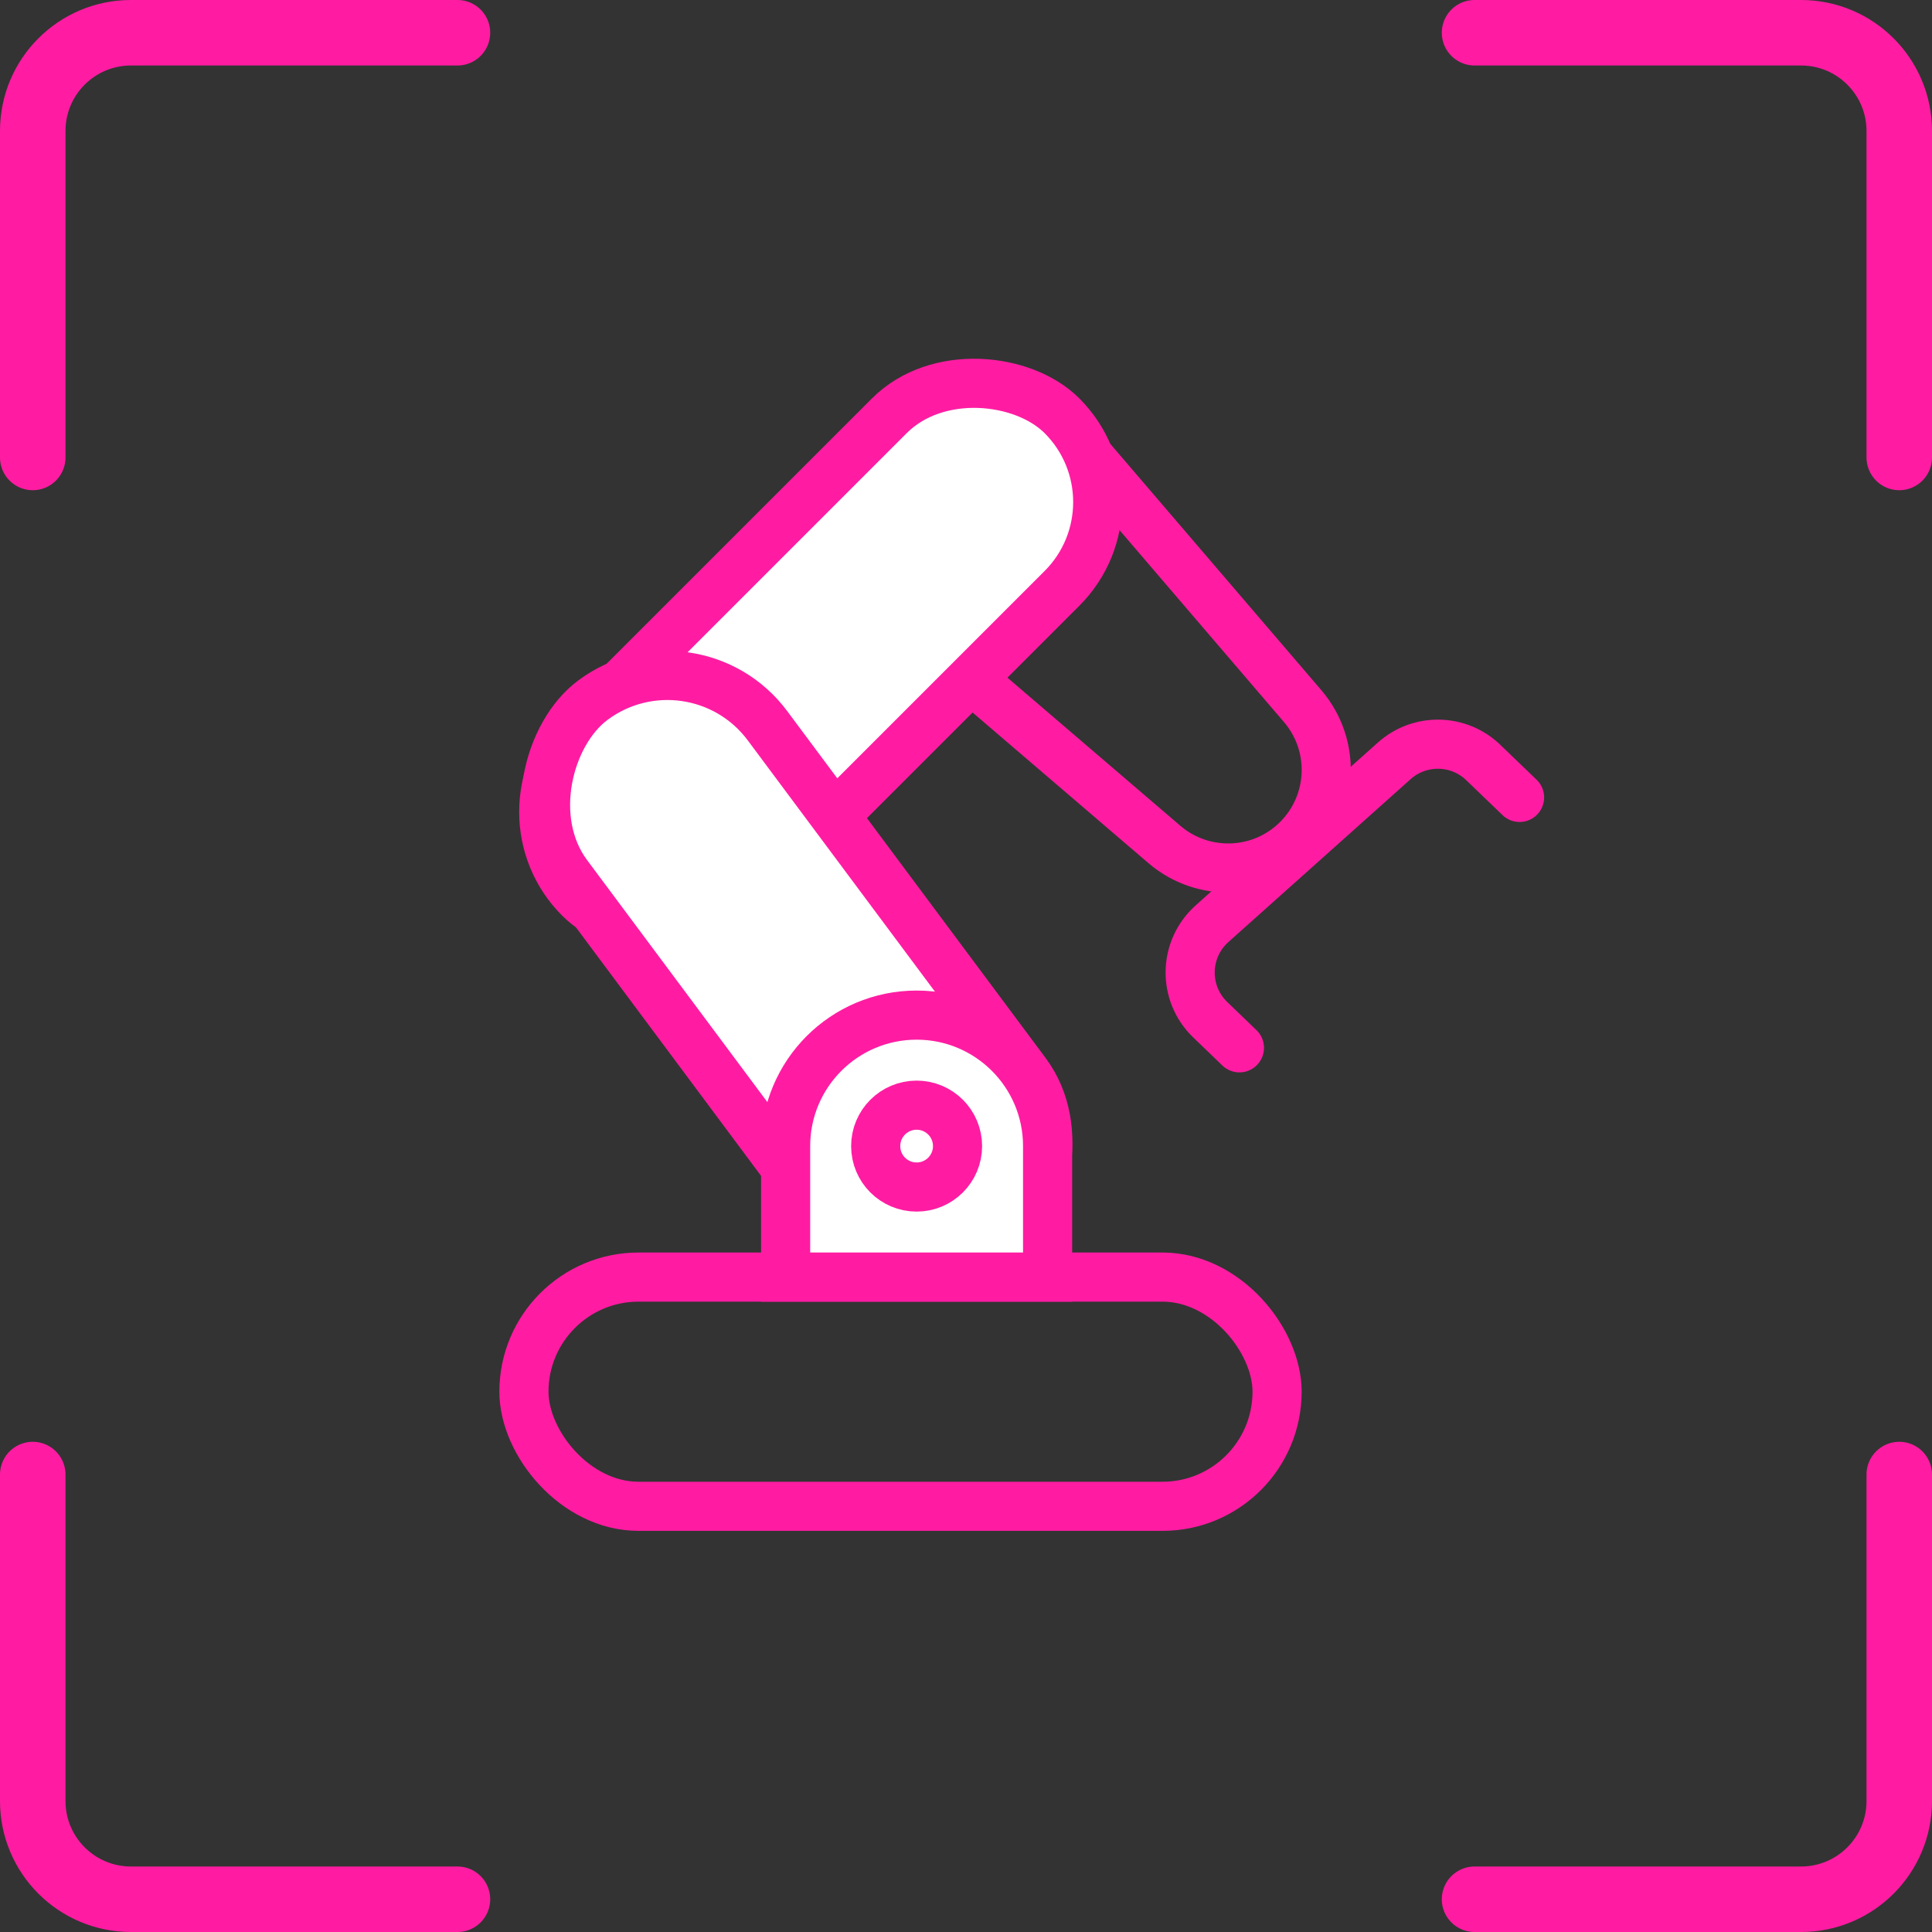
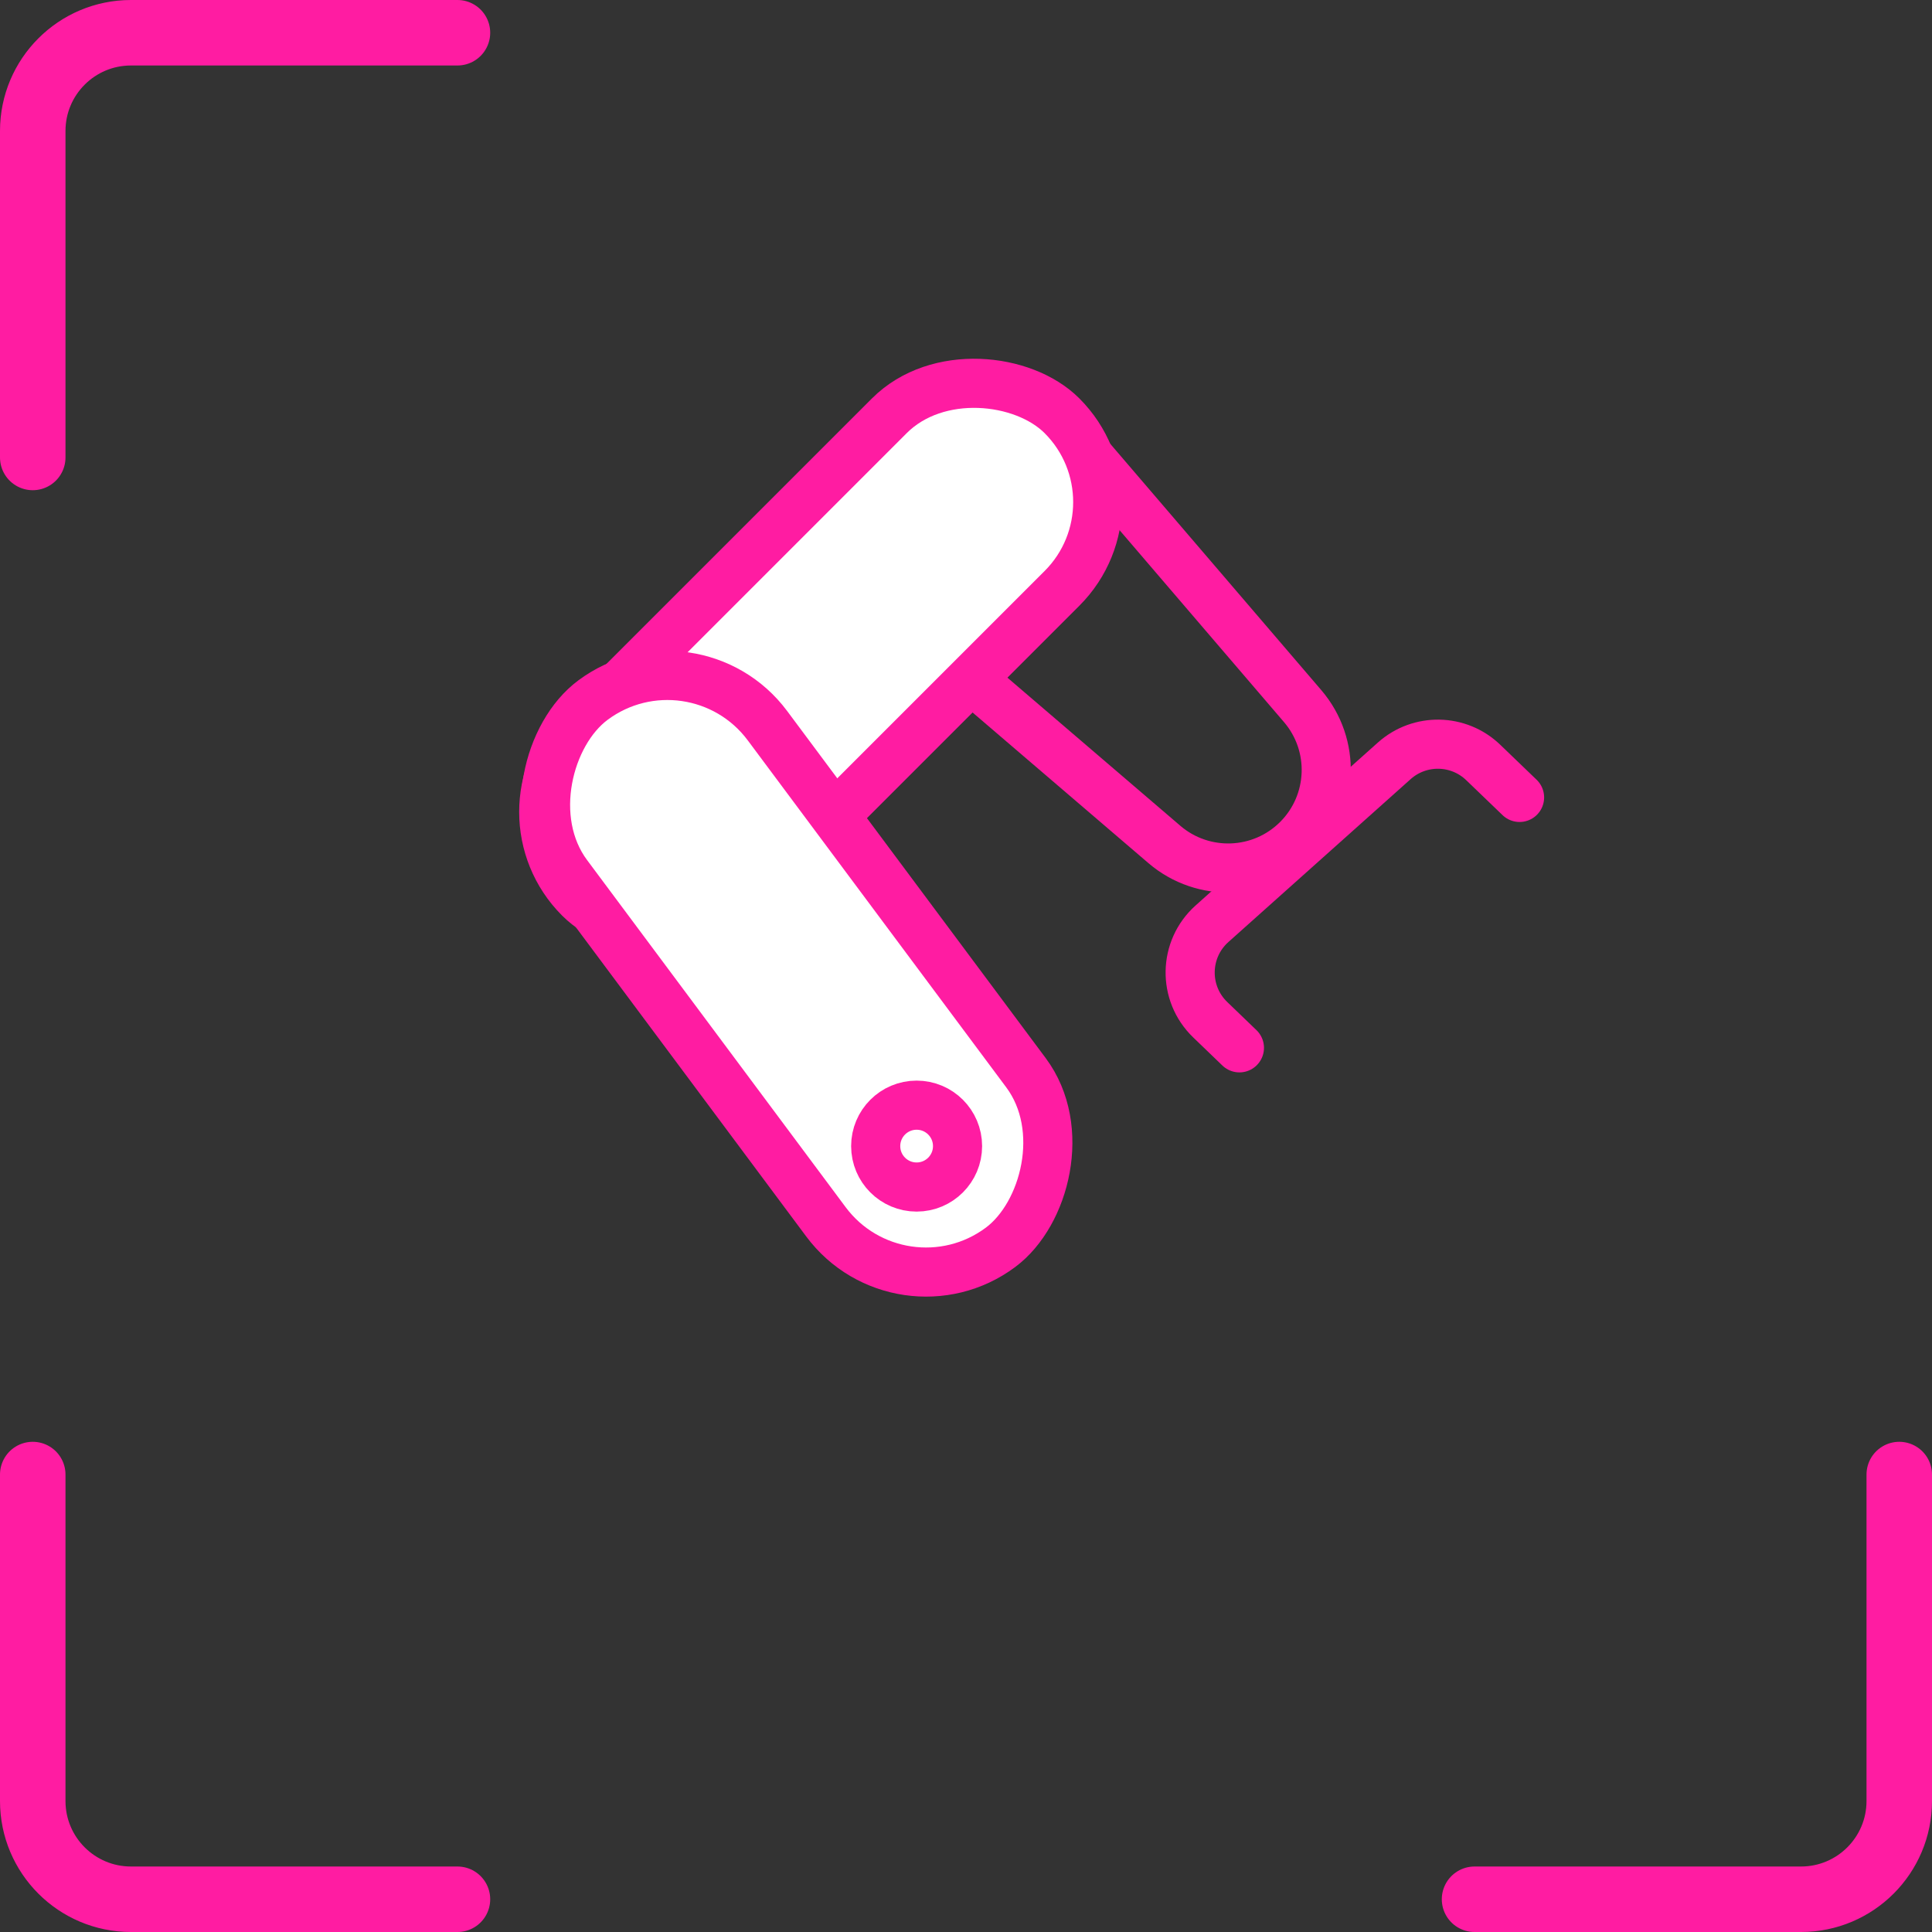
<svg xmlns="http://www.w3.org/2000/svg" width="59" height="59" viewBox="0 0 59 59" fill="none">
  <rect x="0" y="0" width="59" height="59" fill="#333333" stroke="none" />
  <path d="M1 13.97V4C1 2.343 2.343 1 4 1H13.97" stroke="#FF1CA2" stroke-width="2" stroke-linecap="round" />
  <path d="M1 45.03V55C1 56.657 2.343 58 4 58H13.97" stroke="#FF1CA2" stroke-width="2" stroke-linecap="round" />
-   <path d="M58 13.97V4C58 2.343 56.657 1 55 1H45.03" stroke="#FF1CA2" stroke-width="2" stroke-linecap="round" />
  <path d="M58 45.03V55C58 56.657 56.657 58 55 58H45.03" stroke="#FF1CA2" stroke-width="2" stroke-linecap="round" />
  <path d="M39.624 25.631C38.518 26.737 36.746 26.805 35.558 25.788L27.247 18.669C25.547 17.213 25.447 14.619 27.029 13.037C28.611 11.454 31.206 11.554 32.661 13.254L39.781 21.564C40.799 22.753 40.73 24.524 39.624 25.631Z" stroke="#FF1CA2" stroke-width="1.5" />
-   <rect x="16" y="39" width="23" height="7" rx="3.5" stroke="#FF1CA2" stroke-width="1.5" />
  <path d="M37.85 31.999L36.959 31.141C36.12 30.334 36.145 28.985 37.013 28.209L42.578 23.235C43.358 22.538 44.544 22.56 45.297 23.286L46.405 24.352" stroke="#FF1CA2" stroke-width="1.5" stroke-linecap="round" />
  <rect x="15.061" y="24.795" width="20.837" height="7.455" rx="3.727" transform="rotate(-45 15.061 24.795)" fill="white" stroke="#FF1CA2" stroke-width="1.5" />
  <rect x="21.161" y="19.106" width="20.837" height="7.619" rx="3.81" transform="rotate(53.317 21.161 19.106)" fill="white" stroke="#FF1CA2" stroke-width="1.5" />
-   <path d="M23.992 39L23.992 35C23.992 32.791 25.783 31 27.992 31C30.201 31 31.992 32.791 31.992 35L31.992 39L23.992 39Z" fill="white" stroke="#FF1CA2" stroke-width="1.5" />
  <circle cx="27.992" cy="35" r="1.25" stroke="#FF1CA2" stroke-width="1.5" />
</svg>